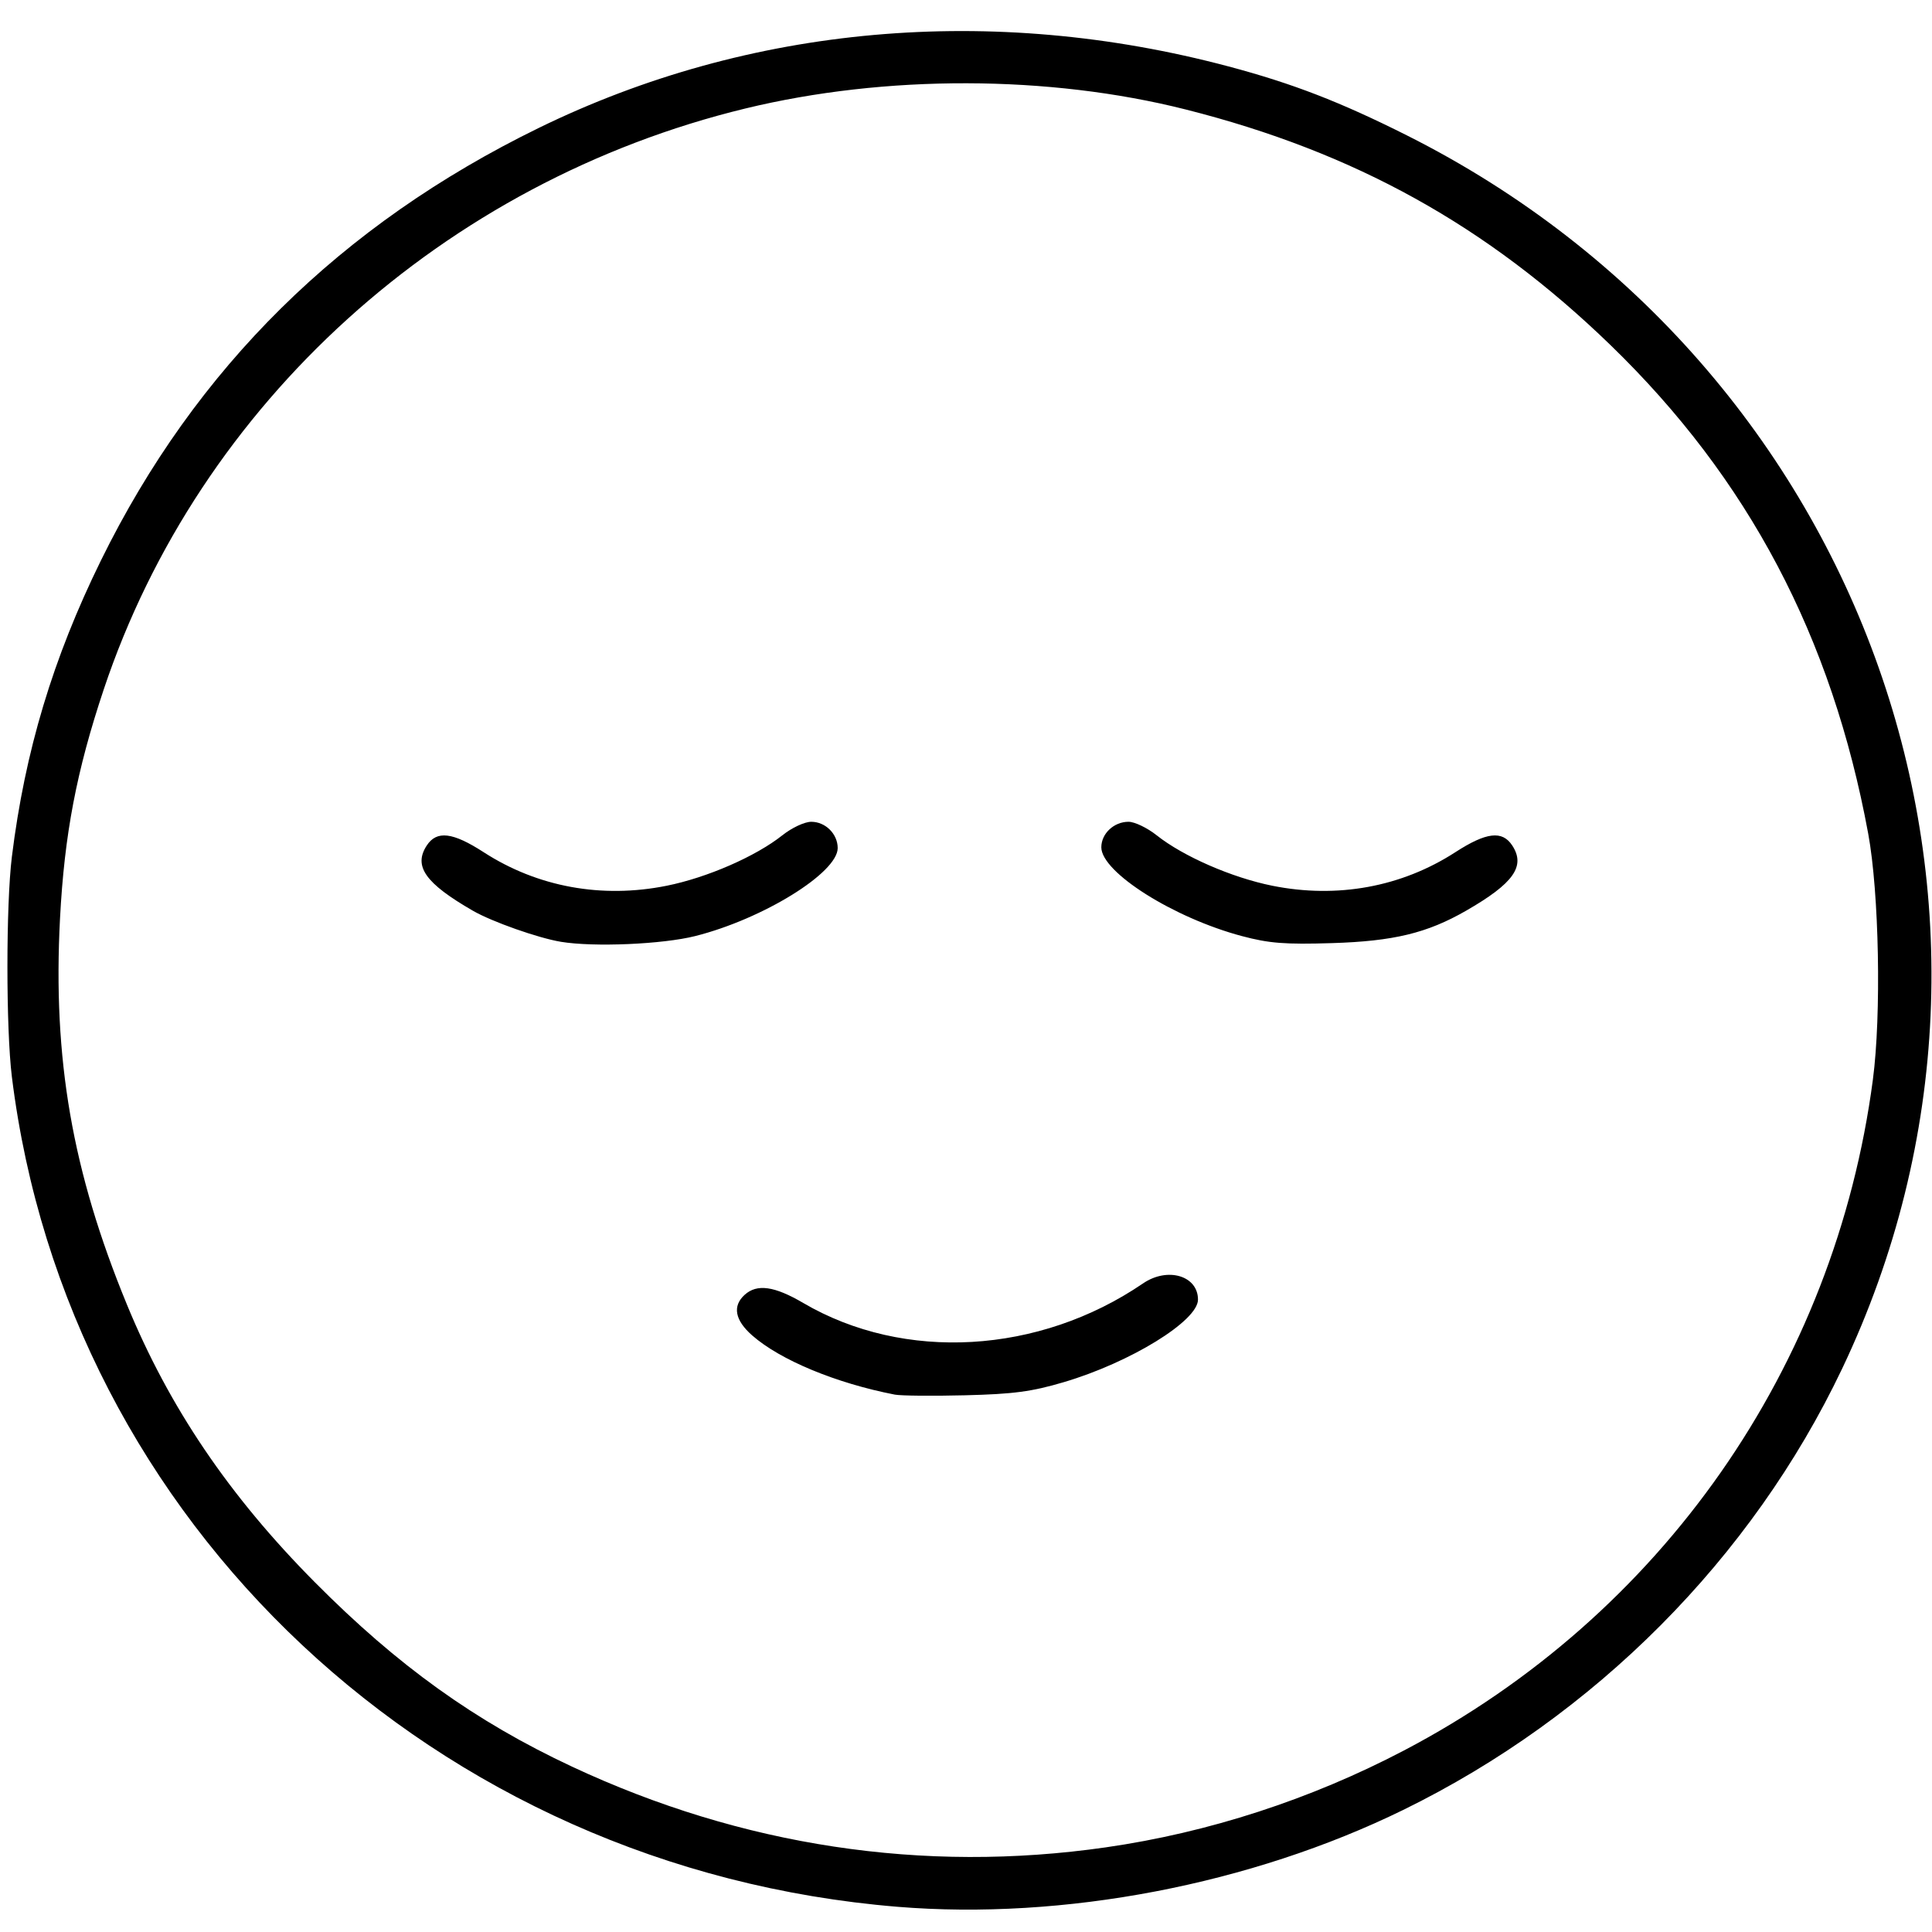
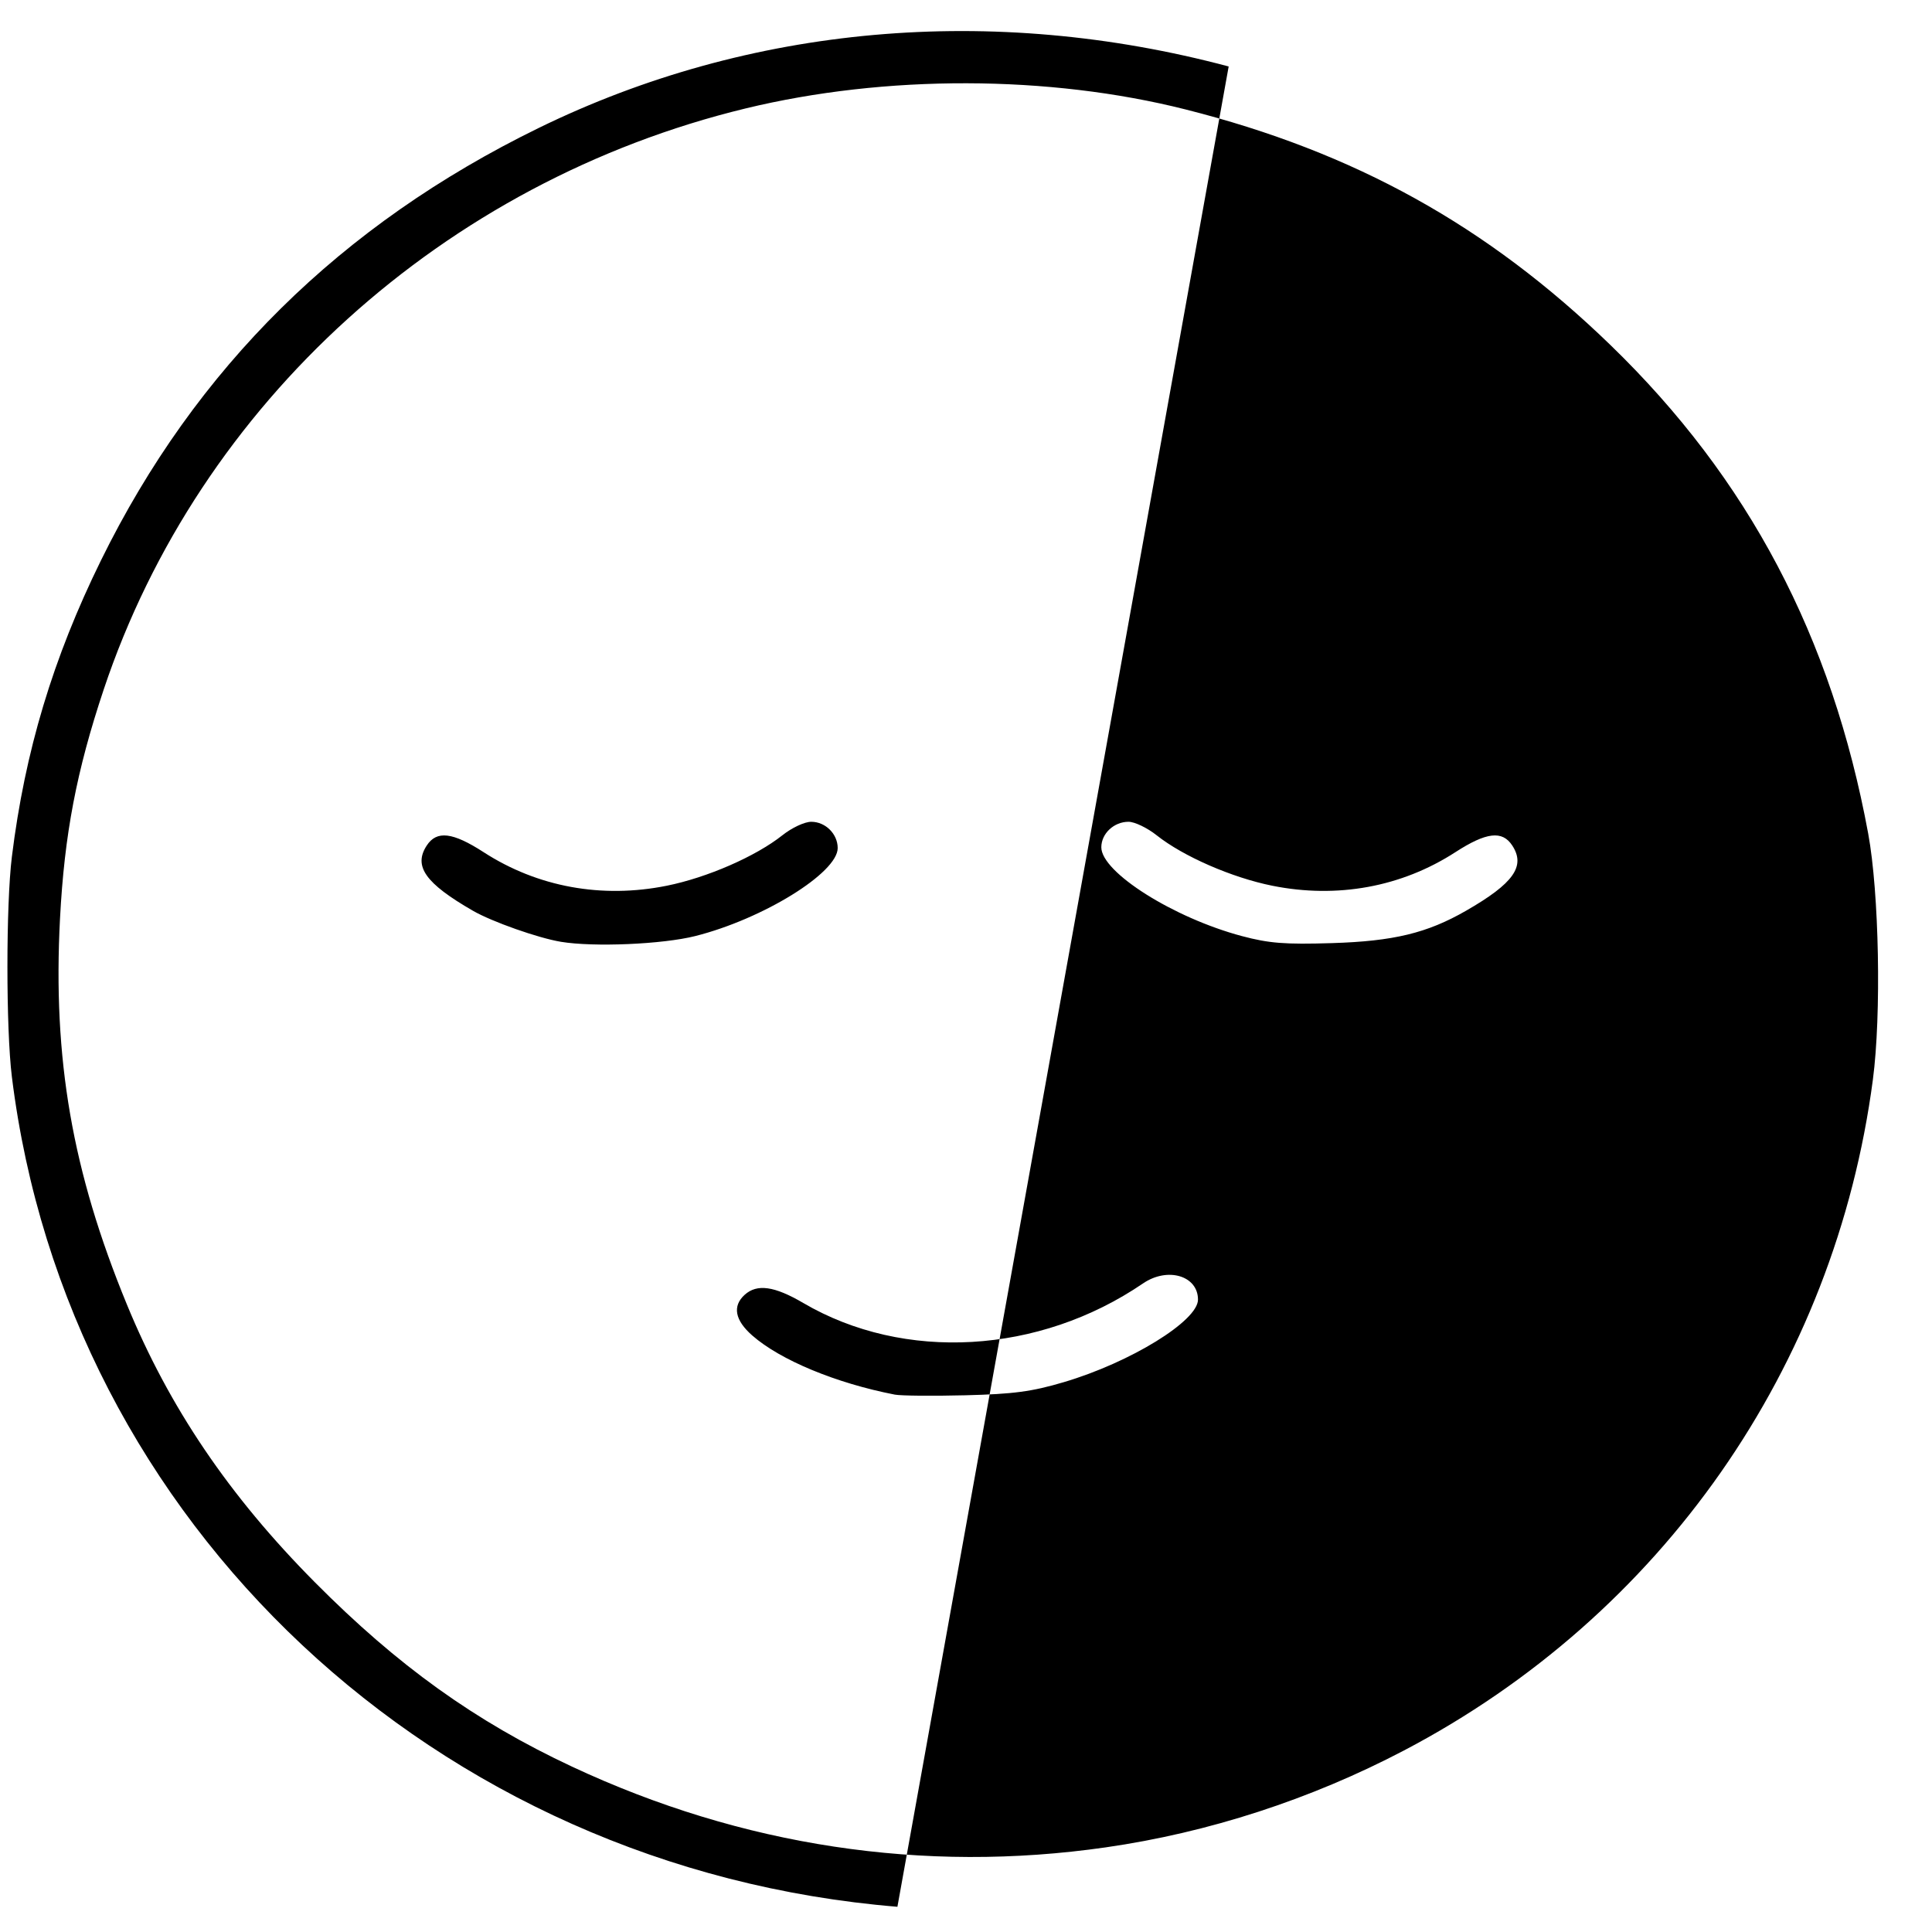
<svg xmlns="http://www.w3.org/2000/svg" xmlns:ns1="http://www.inkscape.org/namespaces/inkscape" xmlns:ns2="http://sodipodi.sourceforge.net/DTD/sodipodi-0.dtd" width="512" height="512" viewBox="0 0 512 512" version="1.1" id="svg1" fill="#292a2b" preserveAspectRatio="none" ns1:version="1.4.2 (ebf0e940, 2025-05-08)" ns2:docname="sensitive.svg">
  <ns2:namedview id="namedview1" pagecolor="#ffffff" bordercolor="#000000" borderopacity="0.25" ns1:showpageshadow="2" ns1:pageopacity="0.0" ns1:pagecheckerboard="0" ns1:deskcolor="#d1d1d1" ns1:document-units="px" ns1:zoom="1.1490485" ns1:cx="239.7636" ns1:cy="258.47473" ns1:window-width="1920" ns1:window-height="1027" ns1:window-x="0" ns1:window-y="25" ns1:window-maximized="1" ns1:current-layer="svg1" />
  <defs id="defs1" />
-   <path style="fill:#000000" d="M 237.825,505.317 C 115.471,495.292 17.777,403.722 3.145,285.347 c -1.57,-12.702 -1.57,-45.579 0,-58.281 C 6.598,199.126 14.032,174.397 26.763,148.499 51.814,97.54 90.292,59.538 142.809,33.89 198.646,6.622 262.848,0.905 325.611,17.614 c 16.931,4.507 29.532,9.378 47.176,18.236 122.004,61.245 173.032,205.822 115.379,326.9 -23.916,50.227 -65.528,92.054 -116.298,116.9 -40.4,19.771 -90.03,29.274 -134.044,25.668 z m 55.2,-15.746 c 27.255,-3.914 54.312,-12.706 79.069,-25.691 68.272,-35.81 114.175,-101.486 124.239,-177.754 2.27,-17.202 1.655,-49.537 -1.24,-65.215 C 485.464,168.76 463.353,126.853 426.779,91.432 394.134,59.815 358.965,40.312 314.222,29.012 277.924,19.845 234.64,19.747 197.545,28.747 117.719,48.116 52.827,106.87 27.487,182.719 c -7.205,21.568 -10.418,38.396 -11.582,60.679 -1.946,37.222 3.214,67.018 17.713,102.281 11.211,27.267 27.088,50.732 49.815,73.627 21.98,22.142 42.518,36.871 68.118,48.851 45.049,21.083 93.121,28.359 141.475,21.414 z M 237.134,369.588 c -15.617,-3.037 -30.354,-9.152 -37.793,-15.684 -4.595,-4.035 -5.291,-7.788 -1.996,-10.769 3.272,-2.961 7.873,-2.318 15.529,2.169 26.711,15.655 62.514,13.591 90.049,-5.191 6.491,-4.428 14.555,-2.047 14.555,4.298 0,5.64 -17.893,16.648 -35.558,21.875 -8.517,2.52 -13.327,3.16 -26.156,3.478 -8.646,0.214 -17.029,0.135 -18.63,-0.176 z M 148.64,249.585 c -6.026,-0.998 -18.237,-5.306 -23.288,-8.214 -12.64,-7.279 -15.852,-11.816 -12.253,-17.309 2.64,-4.029 6.869,-3.529 15.082,1.785 14.25,9.219 31.299,12.342 48.507,8.884 10.717,-2.154 23.61,-7.779 30.648,-13.372 2.522,-2.004 5.888,-3.577 7.654,-3.577 3.767,0 7.007,3.221 7.007,6.966 0,6.555 -19.813,18.796 -37.738,23.315 -8.685,2.19 -26.895,2.968 -35.619,1.523 z m 180.482,-1.511 c -18.144,-4.837 -37.261,-16.909 -37.261,-23.53 0,-3.636 3.334,-6.764 7.209,-6.764 1.623,0 4.976,1.61 7.452,3.577 7.038,5.593 19.931,11.218 30.648,13.372 17.208,3.458 34.257,0.336 48.507,-8.884 8.213,-5.313 12.442,-5.814 15.082,-1.785 3.6,5.494 0.375,10.048 -12.253,17.301 -10.32,5.928 -19.205,8.073 -35.514,8.574 -12.489,0.384 -16.665,0.058 -23.87,-1.863 z" id="path1" ns2:nodetypes="sssssssssssssssssssssssssssssssssssssssssscssssssssc" />
+   <path style="fill:#000000" d="M 237.825,505.317 C 115.471,495.292 17.777,403.722 3.145,285.347 c -1.57,-12.702 -1.57,-45.579 0,-58.281 C 6.598,199.126 14.032,174.397 26.763,148.499 51.814,97.54 90.292,59.538 142.809,33.89 198.646,6.622 262.848,0.905 325.611,17.614 z m 55.2,-15.746 c 27.255,-3.914 54.312,-12.706 79.069,-25.691 68.272,-35.81 114.175,-101.486 124.239,-177.754 2.27,-17.202 1.655,-49.537 -1.24,-65.215 C 485.464,168.76 463.353,126.853 426.779,91.432 394.134,59.815 358.965,40.312 314.222,29.012 277.924,19.845 234.64,19.747 197.545,28.747 117.719,48.116 52.827,106.87 27.487,182.719 c -7.205,21.568 -10.418,38.396 -11.582,60.679 -1.946,37.222 3.214,67.018 17.713,102.281 11.211,27.267 27.088,50.732 49.815,73.627 21.98,22.142 42.518,36.871 68.118,48.851 45.049,21.083 93.121,28.359 141.475,21.414 z M 237.134,369.588 c -15.617,-3.037 -30.354,-9.152 -37.793,-15.684 -4.595,-4.035 -5.291,-7.788 -1.996,-10.769 3.272,-2.961 7.873,-2.318 15.529,2.169 26.711,15.655 62.514,13.591 90.049,-5.191 6.491,-4.428 14.555,-2.047 14.555,4.298 0,5.64 -17.893,16.648 -35.558,21.875 -8.517,2.52 -13.327,3.16 -26.156,3.478 -8.646,0.214 -17.029,0.135 -18.63,-0.176 z M 148.64,249.585 c -6.026,-0.998 -18.237,-5.306 -23.288,-8.214 -12.64,-7.279 -15.852,-11.816 -12.253,-17.309 2.64,-4.029 6.869,-3.529 15.082,1.785 14.25,9.219 31.299,12.342 48.507,8.884 10.717,-2.154 23.61,-7.779 30.648,-13.372 2.522,-2.004 5.888,-3.577 7.654,-3.577 3.767,0 7.007,3.221 7.007,6.966 0,6.555 -19.813,18.796 -37.738,23.315 -8.685,2.19 -26.895,2.968 -35.619,1.523 z m 180.482,-1.511 c -18.144,-4.837 -37.261,-16.909 -37.261,-23.53 0,-3.636 3.334,-6.764 7.209,-6.764 1.623,0 4.976,1.61 7.452,3.577 7.038,5.593 19.931,11.218 30.648,13.372 17.208,3.458 34.257,0.336 48.507,-8.884 8.213,-5.313 12.442,-5.814 15.082,-1.785 3.6,5.494 0.375,10.048 -12.253,17.301 -10.32,5.928 -19.205,8.073 -35.514,8.574 -12.489,0.384 -16.665,0.058 -23.87,-1.863 z" id="path1" ns2:nodetypes="sssssssssssssssssssssssssssssssssssssssssscssssssssc" />
</svg>